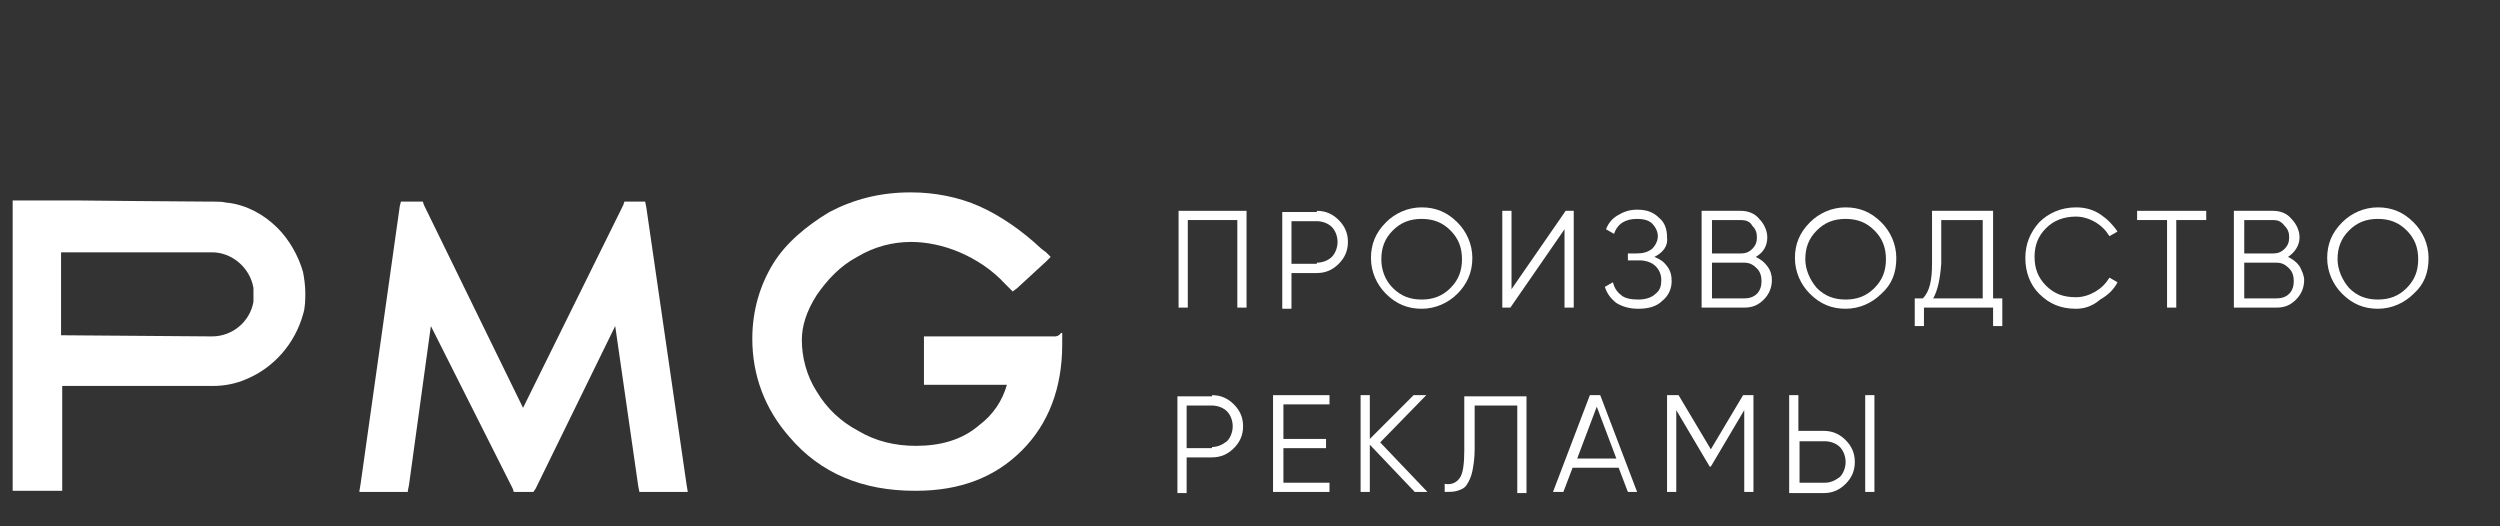
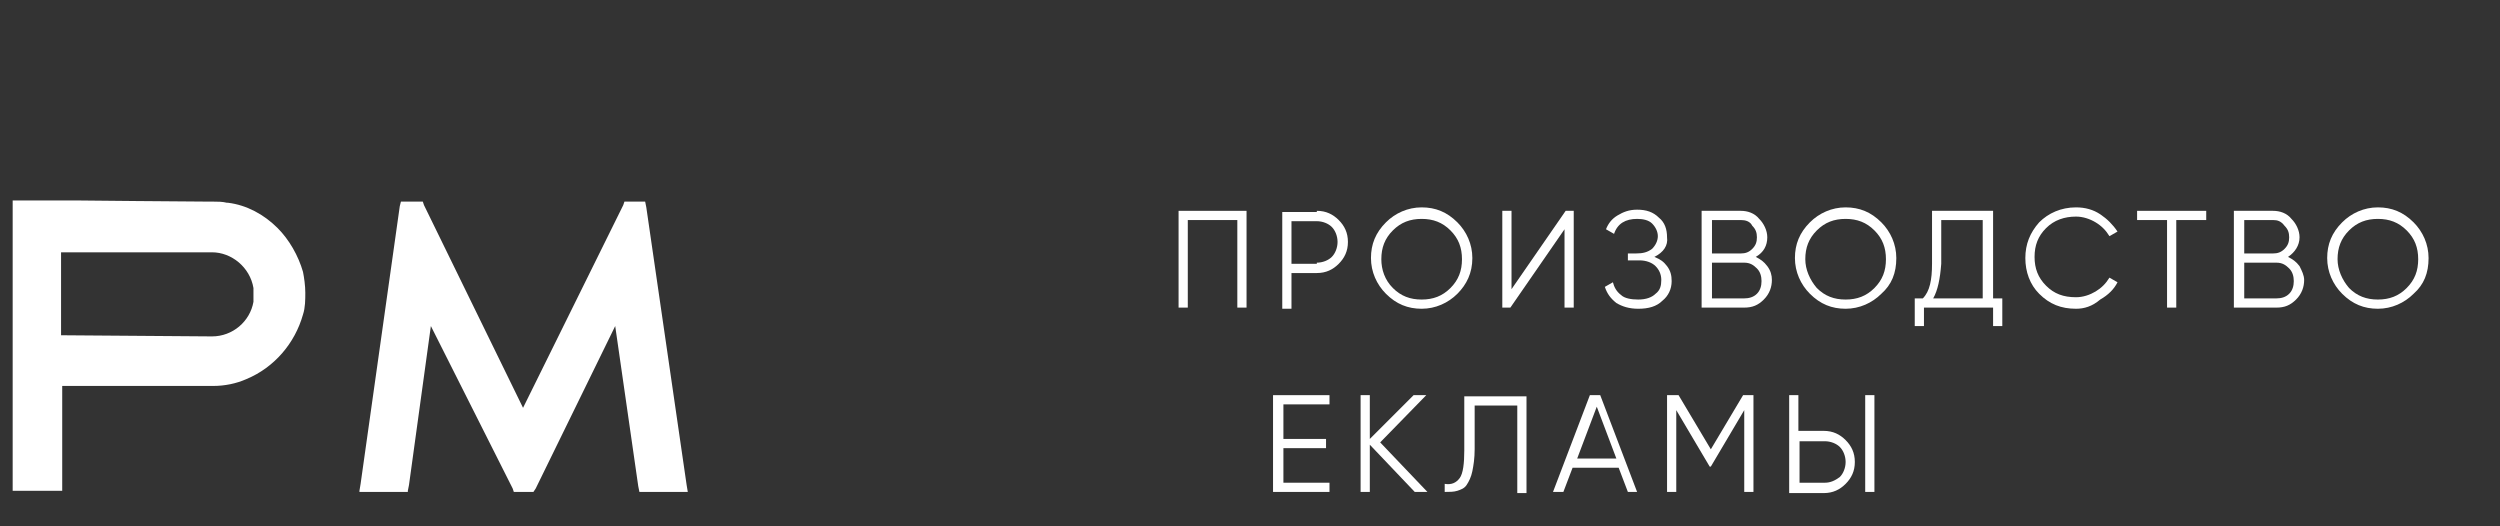
<svg xmlns="http://www.w3.org/2000/svg" id="Слой_1" x="0px" y="0px" viewBox="0 0 217 45.7" style="enable-background:new 0 0 217 45.7;" xml:space="preserve">
  <rect x="0" y="0" width="217" height="45.7" fill="#333333" stroke="none" />
  <style type="text/css"> .st0{fill:#FFFFFF;} </style>
  <title>l7Ресурс 5-85</title>
  <g>
    <polygon class="st0" points="56.1,18 56,17.5 55.7,17.5 55.6,17.5 54.6,17.5 54.5,17.5 54.3,17.5 54.2,17.5 54.1,17.8 45.4,35.4 36.8,17.8 36.7,17.5 36.6,17.5 36.4,17.5 36.3,17.5 35.3,17.5 35.2,17.5 34.8,17.5 34.7,17.9 31.3,42 31.2,42.6 31.2,42.6 31.2,42.7 31.8,42.7 34.9,42.7 35.4,42.7 35.4,42.6 35.5,42.1 37.4,28.3 44.5,42.4 44.6,42.7 44.9,42.7 46,42.7 46.3,42.7 46.5,42.4 53.4,28.3 55.4,42.2 55.5,42.7 55.9,42.7 59.1,42.7 59.7,42.7 59.6,42.1 " />
-     <path class="st0" d="M91.6,29.2H80.7h-0.5v0.5v3.2v0.5h0.5h6.7C87,34.8,86.2,36,85,36.9c-1.5,1.3-3.4,1.8-5.5,1.8 c-1.8,0-3.5-0.4-5-1.3c-1.5-0.8-2.7-1.9-3.6-3.4c-0.9-1.4-1.3-3-1.3-4.5c0-1.2,0.4-2.5,1.3-3.9c0.9-1.3,2-2.5,3.5-3.3 c1.5-0.9,3.1-1.3,4.7-1.3c1.3,0,2.8,0.3,4.2,0.9c1.4,0.6,2.8,1.5,3.9,2.7l0.3,0.3l0.4,0.4l0.4-0.3l2.5-2.3l0.4-0.4l-0.4-0.4 l-0.4-0.3c-1.7-1.6-3.6-2.9-5.4-3.7c-1.8-0.8-3.9-1.2-5.9-1.2c0,0,0,0,0,0c0,0,0,0-0.1,0c-2.6,0-4.9,0.6-7,1.7 c-2,1.2-3.8,2.7-4.9,4.5s-1.8,4-1.8,6.5c0,3.2,1.1,6.1,3.2,8.5c2.7,3.2,6.4,4.7,10.9,4.7c0,0,0,0,0.1,0c0,0,0,0,0,0 c3.9,0,6.9-1.2,9.2-3.5c2.3-2.3,3.5-5.4,3.5-9.2v-0.5v-0.5c0,0-0.1,0-0.1,0C91.9,29.2,91.6,29.2,91.6,29.2z" />
    <path class="st0" d="M24.1,19.8c-1.2-1.2-2.7-2-4.3-2.2c0,0,0,0-0.1,0c-0.4-0.1-0.8-0.1-1.2-0.1h-0.4c-2.1,0-10.9-0.1-11.4-0.1H1.6 H1.1v0.1v0.4V18V42v0.1v0.5h0.5h3.2h0.6v-0.5v-8.6h13.1c1,0,2-0.2,2.9-0.6c2.4-1,4.2-3.1,4.9-5.6c0.2-0.6,0.2-1.3,0.2-1.9 s-0.1-1.3-0.2-1.8C25.9,22.2,25.1,20.8,24.1,19.8z M5.3,29.1v-7.2h13.1c1.7,0,3.3,1.3,3.6,3.1c0,0.4,0,0.9,0,1.2 c-0.3,1.7-1.8,3-3.6,3L5.3,29.1L5.3,29.1z" />
  </g>
  <g>
    <path class="st0" d="M108.2,18.3v8.4h-0.8v-7.6h-4.3v7.6h-0.8v-8.4H108.2z" />
    <path class="st0" d="M114.3,18.3c0.8,0,1.4,0.3,1.9,0.8c0.5,0.5,0.8,1.1,0.8,1.9s-0.3,1.4-0.8,1.9c-0.5,0.5-1.1,0.8-1.9,0.8h-2.2 v3.1h-0.8v-8.4H114.3z M114.3,22.8c0.5,0,1-0.2,1.3-0.5s0.5-0.8,0.5-1.3c0-0.5-0.2-1-0.5-1.3s-0.8-0.5-1.3-0.5h-2.2v3.7H114.3z" />
    <path class="st0" d="M126.5,25.5c-0.8,0.8-1.9,1.3-3.1,1.3c-1.2,0-2.2-0.4-3.1-1.3c-0.8-0.8-1.3-1.9-1.3-3.1c0-1.2,0.4-2.2,1.3-3.1 c0.8-0.8,1.9-1.3,3.1-1.3c1.2,0,2.2,0.4,3.1,1.3c0.8,0.8,1.3,1.9,1.3,3.1C127.8,23.7,127.3,24.7,126.5,25.5z M120.9,25 c0.7,0.7,1.5,1,2.5,1c1,0,1.8-0.3,2.5-1c0.7-0.7,1-1.5,1-2.5c0-1-0.3-1.8-1-2.5c-0.7-0.7-1.5-1-2.5-1c-1,0-1.8,0.3-2.5,1 c-0.7,0.7-1,1.5-1,2.5C119.9,23.4,120.2,24.3,120.9,25z" />
    <path class="st0" d="M135.8,26.7v-6.8l-4.7,6.8h-0.7v-8.4h0.8v6.8l4.7-6.8h0.7v8.4H135.8z" />
    <path class="st0" d="M143.6,22.3c0.5,0.2,0.8,0.4,1.1,0.8c0.3,0.4,0.4,0.8,0.4,1.3c0,0.7-0.3,1.3-0.8,1.7c-0.5,0.5-1.2,0.7-2.1,0.7 c-0.8,0-1.4-0.2-1.9-0.5c-0.5-0.4-0.8-0.8-1-1.4l0.7-0.4c0.1,0.4,0.3,0.8,0.7,1.1c0.3,0.3,0.9,0.4,1.5,0.4c0.7,0,1.2-0.2,1.5-0.5 c0.4-0.3,0.5-0.7,0.5-1.2s-0.2-0.9-0.5-1.2s-0.8-0.5-1.4-0.5h-1V22h0.7c0.6,0,1-0.1,1.4-0.4c0.3-0.3,0.5-0.7,0.5-1.1 c0-0.4-0.2-0.8-0.5-1.1c-0.3-0.3-0.8-0.4-1.3-0.4c-1,0-1.7,0.4-2,1.3l-0.7-0.4c0.2-0.5,0.5-0.9,1-1.2s1-0.5,1.7-0.5 c0.8,0,1.4,0.2,1.9,0.7c0.5,0.4,0.7,1,0.7,1.7C144.8,21.3,144.4,21.9,143.6,22.3z" />
    <path class="st0" d="M152.4,22.3c0.4,0.2,0.7,0.4,1,0.8s0.4,0.8,0.4,1.2c0,0.6-0.2,1.2-0.7,1.7s-1,0.7-1.7,0.7h-3.7v-8.4h3.4 c0.6,0,1.2,0.2,1.6,0.7c0.4,0.4,0.7,1,0.7,1.6C153.4,21.3,153.1,21.9,152.4,22.3z M151.1,19.1h-2.5V22h2.5c0.4,0,0.7-0.1,1-0.4 c0.3-0.3,0.4-0.6,0.4-1c0-0.4-0.1-0.7-0.4-1C151.9,19.2,151.5,19.1,151.1,19.1z M151.4,25.9c0.4,0,0.8-0.1,1.1-0.4 c0.3-0.3,0.4-0.7,0.4-1.1c0-0.4-0.1-0.8-0.4-1.1c-0.3-0.3-0.6-0.5-1.1-0.5h-2.8v3.1H151.4z" />
    <path class="st0" d="M163.3,25.5c-0.8,0.8-1.9,1.3-3.1,1.3s-2.2-0.4-3.1-1.3c-0.8-0.8-1.3-1.9-1.3-3.1c0-1.2,0.4-2.2,1.3-3.1 c0.8-0.8,1.9-1.3,3.1-1.3s2.2,0.4,3.1,1.3c0.8,0.8,1.3,1.9,1.3,3.1C164.6,23.7,164.2,24.7,163.3,25.5z M157.7,25 c0.7,0.7,1.5,1,2.5,1s1.8-0.3,2.5-1c0.7-0.7,1-1.5,1-2.5c0-1-0.3-1.8-1-2.5s-1.5-1-2.5-1s-1.8,0.3-2.5,1s-1,1.5-1,2.5 C156.7,23.4,157.1,24.3,157.7,25z" />
    <path class="st0" d="M172.9,25.9h0.9v2.4h-0.8v-1.6h-6v1.6h-0.8v-2.4h0.7c0.6-0.6,0.8-1.6,0.8-3v-4.6h5.3V25.9z M167.8,25.9h4.3 v-6.8h-3.6v3.8C168.4,24.2,168.2,25.2,167.8,25.9z" />
    <path class="st0" d="M180.2,26.8c-1.3,0-2.3-0.4-3.2-1.3c-0.8-0.8-1.2-1.9-1.2-3.1c0-1.2,0.4-2.2,1.2-3.1c0.8-0.8,1.9-1.3,3.2-1.3 c0.8,0,1.5,0.2,2.1,0.6c0.6,0.4,1.1,0.9,1.5,1.5l-0.7,0.4c-0.3-0.5-0.7-0.9-1.2-1.2c-0.5-0.3-1.1-0.5-1.7-0.5c-1,0-1.9,0.3-2.6,1 c-0.7,0.7-1,1.5-1,2.5c0,1,0.3,1.8,1,2.5s1.5,1,2.6,1c0.6,0,1.2-0.2,1.7-0.5c0.5-0.3,0.9-0.7,1.2-1.2l0.7,0.4 c-0.3,0.6-0.8,1.1-1.5,1.5C181.6,26.6,180.9,26.8,180.2,26.8z" />
    <path class="st0" d="M191.5,18.3v0.8h-2.6v7.6h-0.8v-7.6h-2.6v-0.8H191.5z" />
    <path class="st0" d="M198.6,22.3c0.4,0.2,0.7,0.4,1,0.8c0.2,0.4,0.4,0.8,0.4,1.2c0,0.6-0.2,1.2-0.7,1.7s-1,0.7-1.7,0.7h-3.7v-8.4 h3.4c0.6,0,1.2,0.2,1.6,0.7c0.4,0.4,0.7,1,0.7,1.6C199.6,21.3,199.2,21.9,198.6,22.3z M197.3,19.1h-2.5V22h2.5c0.4,0,0.7-0.1,1-0.4 c0.3-0.3,0.4-0.6,0.4-1c0-0.4-0.1-0.7-0.4-1C198,19.2,197.7,19.1,197.3,19.1z M197.6,25.9c0.4,0,0.8-0.1,1.1-0.4 c0.3-0.3,0.4-0.7,0.4-1.1c0-0.4-0.1-0.8-0.4-1.1c-0.3-0.3-0.6-0.5-1.1-0.5h-2.8v3.1H197.6z" />
    <path class="st0" d="M209.5,25.5c-0.8,0.8-1.9,1.3-3.1,1.3s-2.2-0.4-3.1-1.3c-0.8-0.8-1.3-1.9-1.3-3.1c0-1.2,0.4-2.2,1.3-3.1 c0.8-0.8,1.9-1.3,3.1-1.3s2.2,0.4,3.1,1.3c0.8,0.8,1.3,1.9,1.3,3.1C210.8,23.7,210.4,24.7,209.5,25.5z M203.9,25 c0.7,0.7,1.5,1,2.5,1s1.8-0.3,2.5-1c0.7-0.7,1-1.5,1-2.5c0-1-0.3-1.8-1-2.5s-1.5-1-2.5-1s-1.8,0.3-2.5,1s-1,1.5-1,2.5 C202.9,23.4,203.3,24.3,203.9,25z" />
-     <path class="st0" d="M105.2,34.3c0.8,0,1.4,0.3,1.9,0.8s0.8,1.1,0.8,1.9s-0.3,1.4-0.8,1.9s-1.1,0.8-1.9,0.8h-2.2v3.1h-0.8v-8.4 H105.2z M105.2,38.8c0.5,0,0.9-0.2,1.3-0.5c0.3-0.3,0.5-0.8,0.5-1.3c0-0.5-0.2-1-0.5-1.3c-0.3-0.3-0.8-0.5-1.3-0.5h-2.2v3.7H105.2z " />
    <path class="st0" d="M111.3,41.9h4.1v0.8h-4.9v-8.4h4.9v0.8h-4v3h3.7v0.8h-3.7V41.9z" />
    <path class="st0" d="M123.9,42.7h-1.1l-3.9-4.1v4.1h-0.8v-8.4h0.8v3.8l3.8-3.8h1.1l-4,4.1L123.9,42.7z" />
    <path class="st0" d="M125.4,42.7v-0.7c0.6,0.1,1-0.1,1.3-0.5c0.3-0.4,0.4-1.3,0.4-2.4v-4.7h5.4v8.4h-0.8v-7.6H128V39 c0,0.8-0.1,1.4-0.2,1.9s-0.3,0.9-0.5,1.2c-0.2,0.3-0.5,0.4-0.8,0.5S125.8,42.7,125.4,42.7z" />
    <path class="st0" d="M141.3,42.7l-0.8-2.1h-4l-0.8,2.1h-0.9l3.2-8.4h0.9l3.2,8.4H141.3z M136.9,39.8h3.4l-1.7-4.5L136.9,39.8z" />
    <path class="st0" d="M152.2,34.3v8.4h-0.8v-7.1l-2.9,4.9h-0.1l-2.9-4.9v7.1h-0.8v-8.4h1l2.8,4.7l2.8-4.7H152.2z" />
    <path class="st0" d="M155.3,42.7v-8.4h0.8v3.1h2.2c0.8,0,1.4,0.3,1.9,0.8s0.8,1.1,0.8,1.9s-0.3,1.4-0.8,1.9s-1.1,0.8-1.9,0.8H155.3 z M156.2,41.9h2.2c0.5,0,0.9-0.2,1.3-0.5c0.3-0.3,0.5-0.8,0.5-1.3c0-0.5-0.2-1-0.5-1.3c-0.3-0.3-0.8-0.5-1.3-0.5h-2.2V41.9z M161.9,42.7v-8.4h0.8v8.4H161.9z" />
  </g>
</svg>